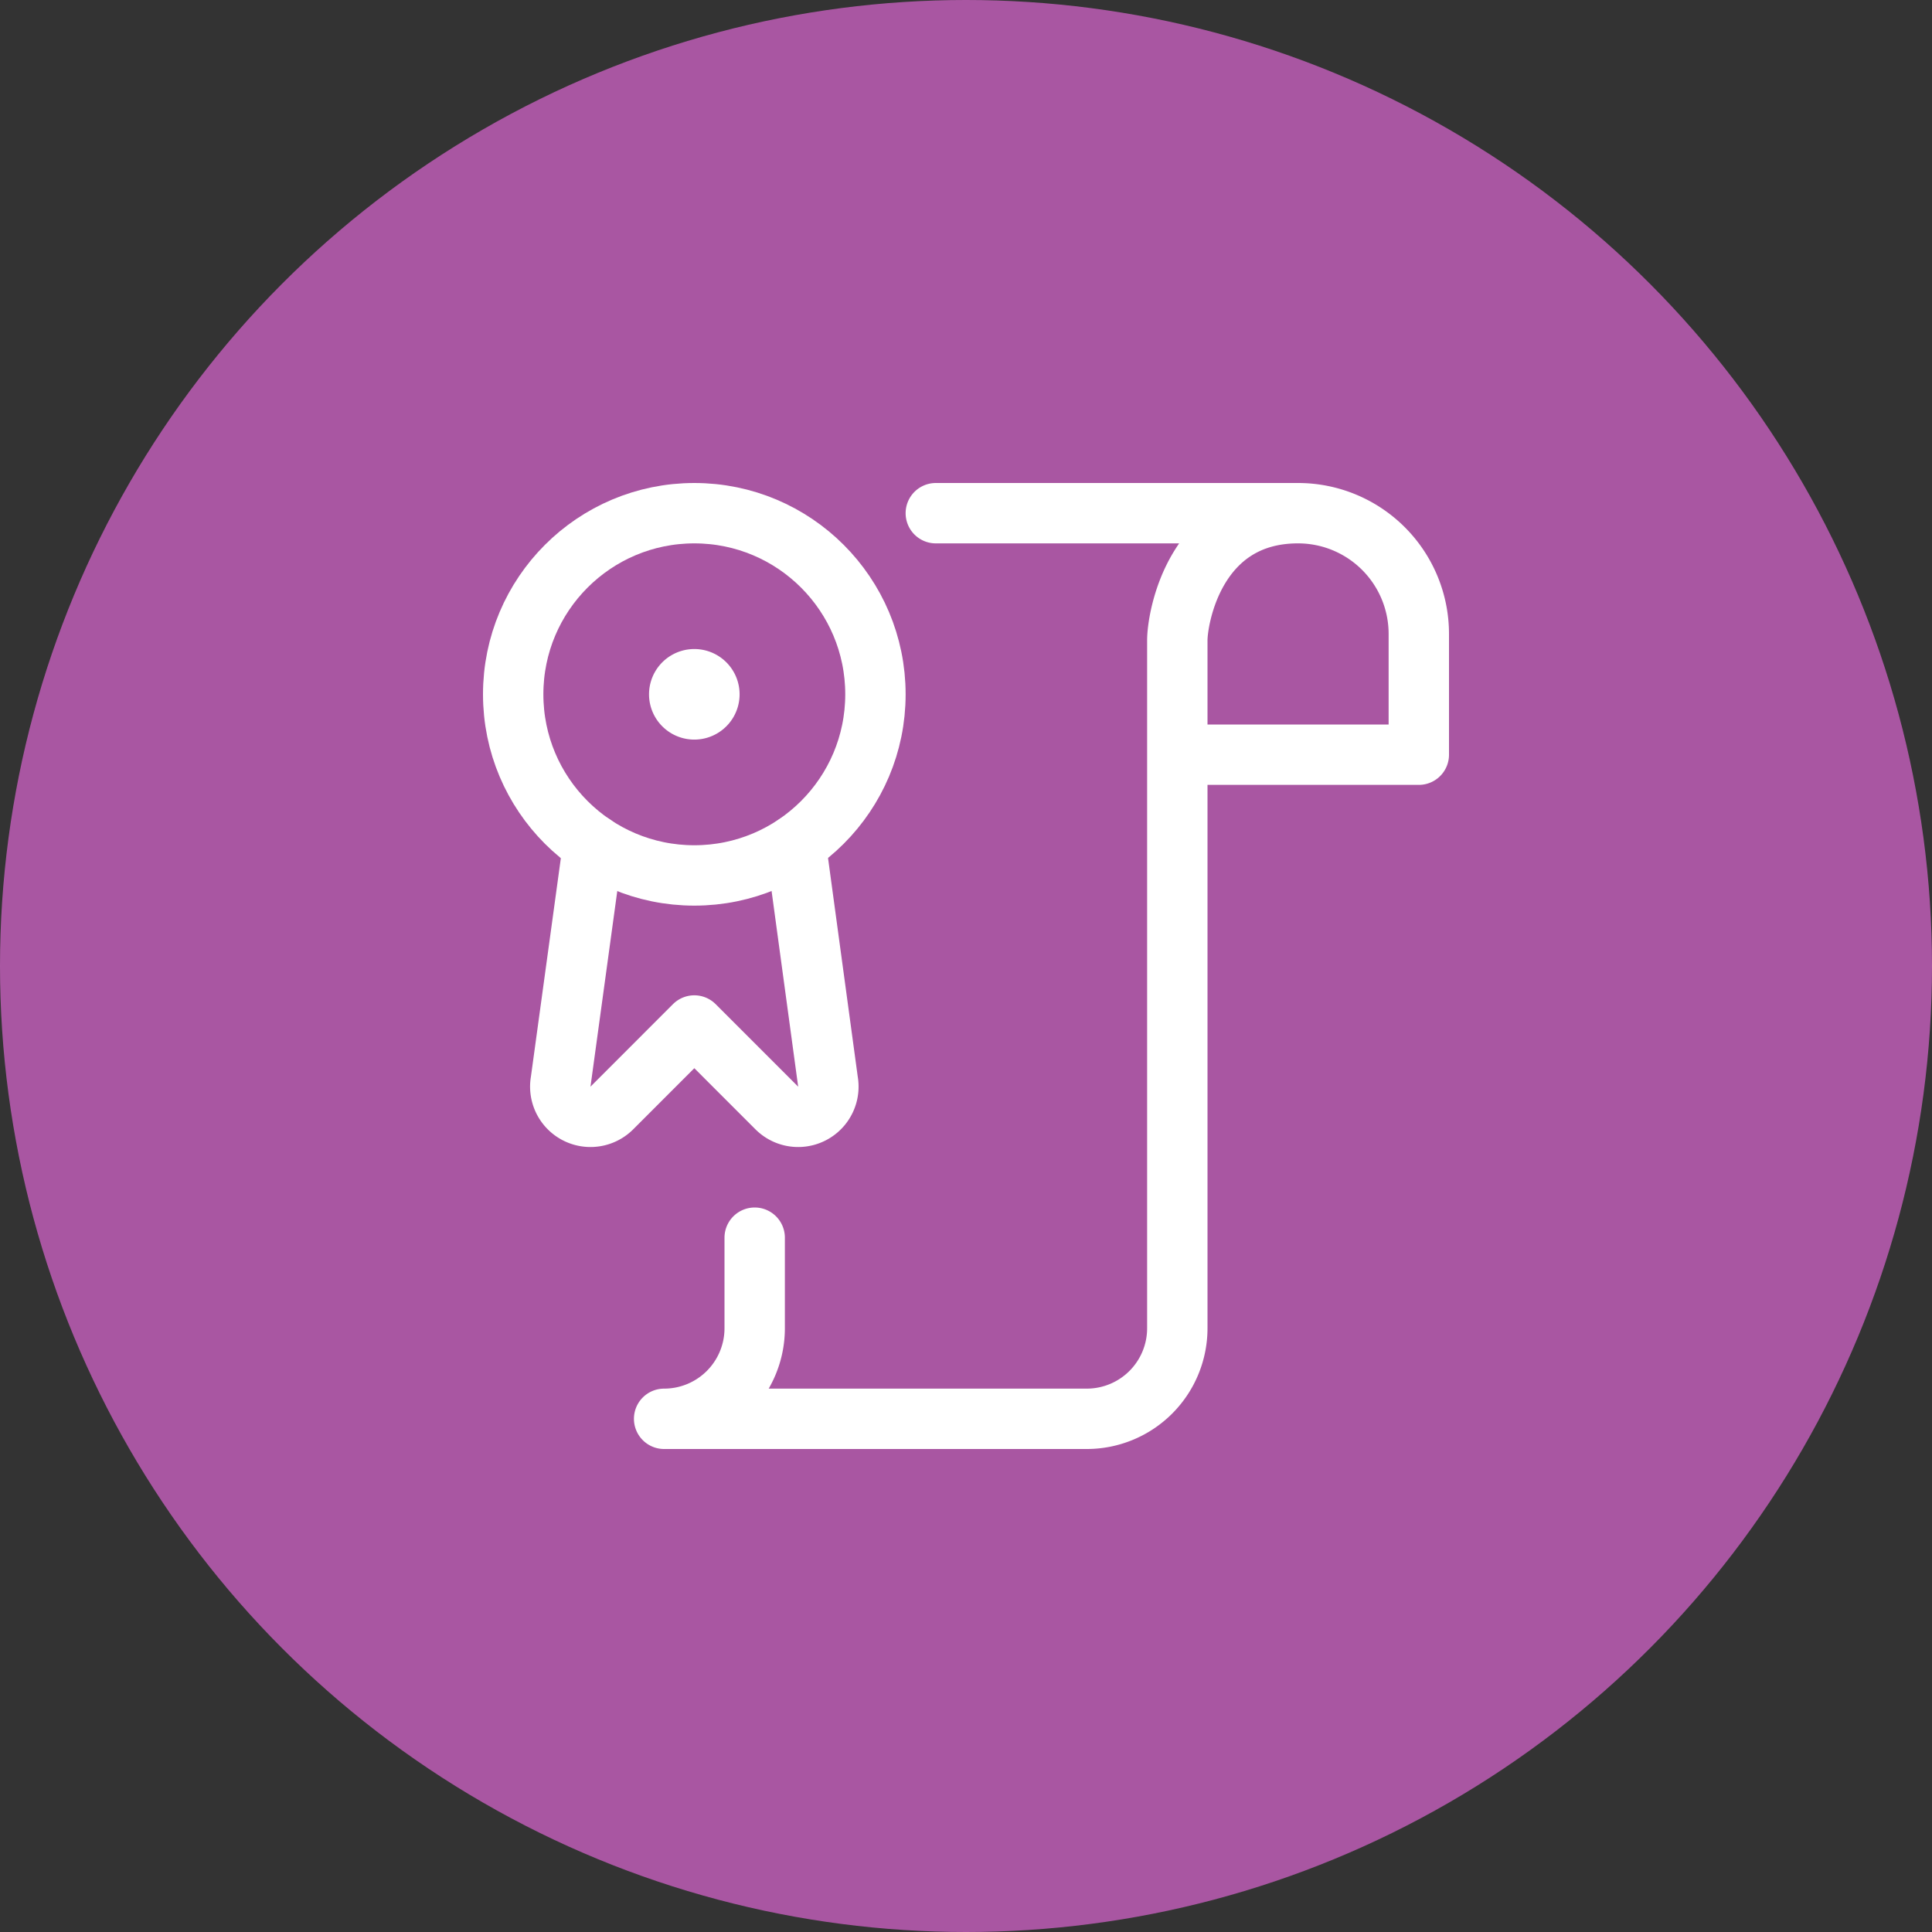
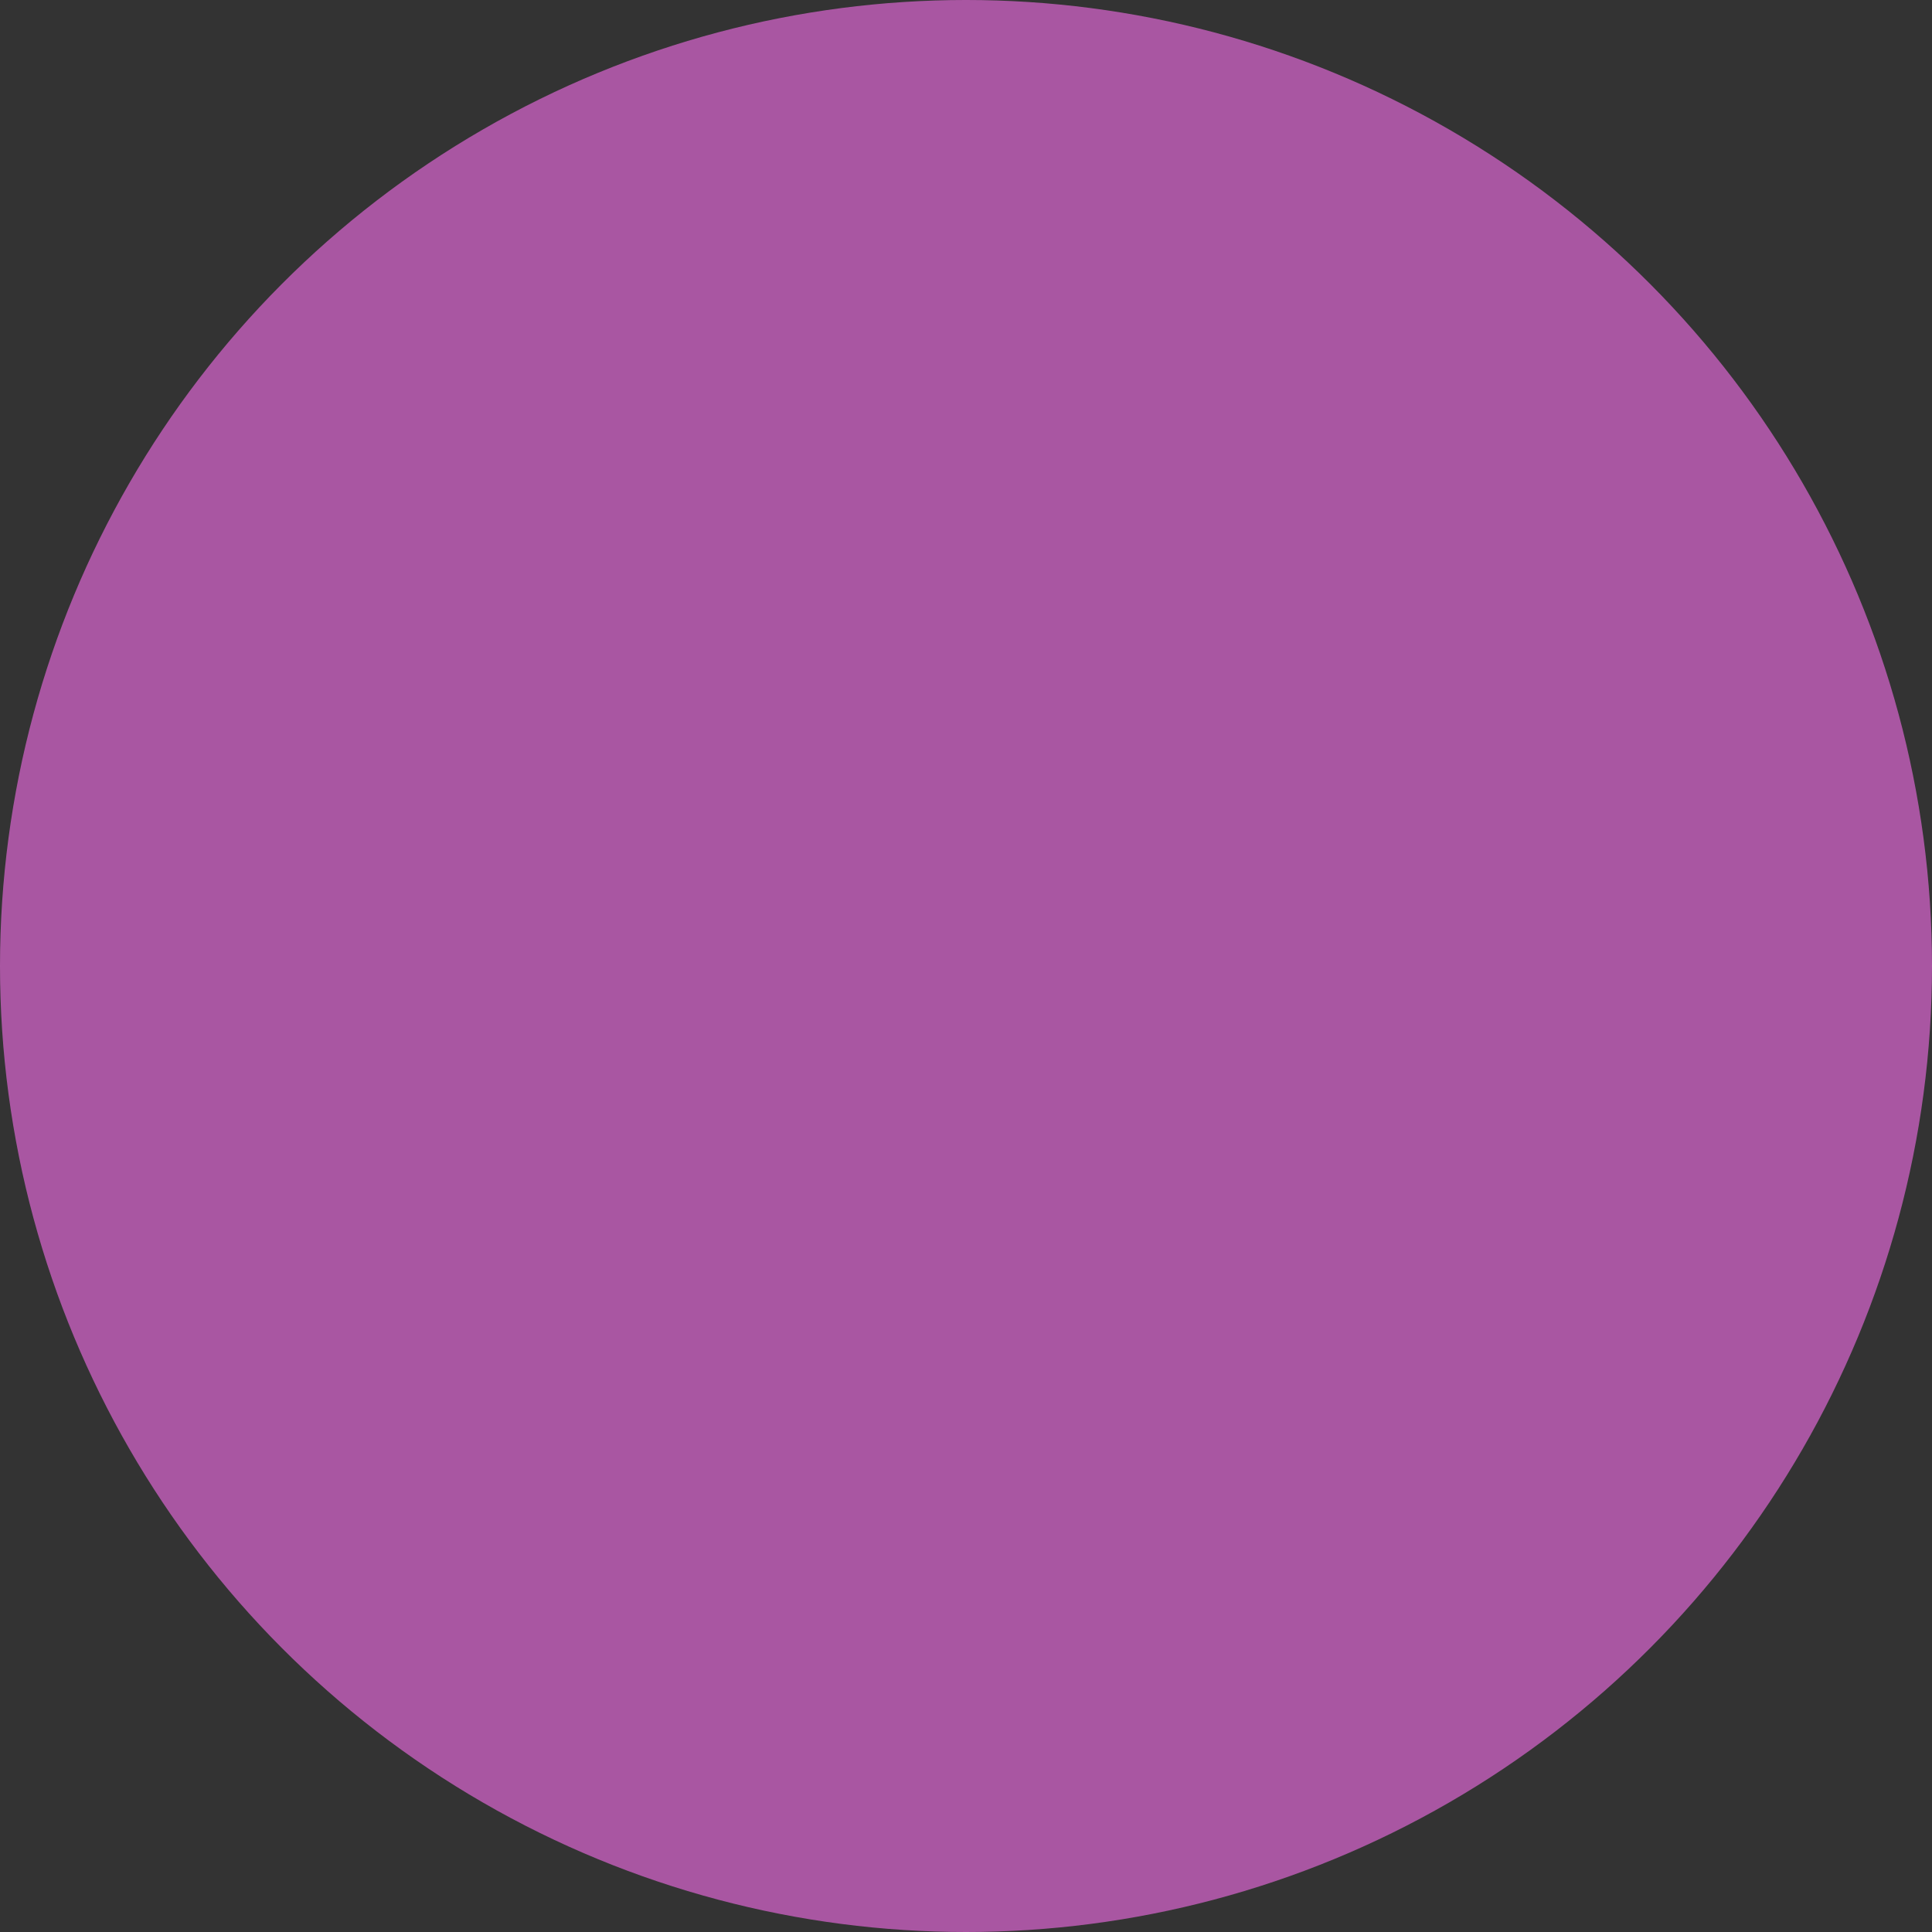
<svg xmlns="http://www.w3.org/2000/svg" width="64" height="64">
  <rect width="100%" height="100%" fill="#333333" stroke="none" />
  <g fill="none" fill-rule="evenodd">
    <circle fill="#B059A8" opacity=".95" cx="32" cy="32" r="32" />
    <g transform="translate(17 17)" stroke="#FFF" stroke-linecap="round" stroke-linejoin="round" stroke-width="2">
-       <path d="M8 24v3a3 3 0 0 1-3 3h14a3 3 0 0 0 3-3V4.213C22 3.46 22.584 0 26 0a4 4 0 0 1 4 4v4h-8M26 0H14M2.65 10.977l-1.074 7.839a1.001 1.001 0 0 0 1.692.888L6 16.971l2.733 2.733a1.001 1.001 0 0 0 1.692-.888L9.36 10.977" />
-       <circle cx="6" cy="6" r="6" />
-       <path d="M6 5.5a.5.5 0 1 0 0 1 .5.5 0 0 0 0-1" />
-     </g>
+       </g>
  </g>
</svg>